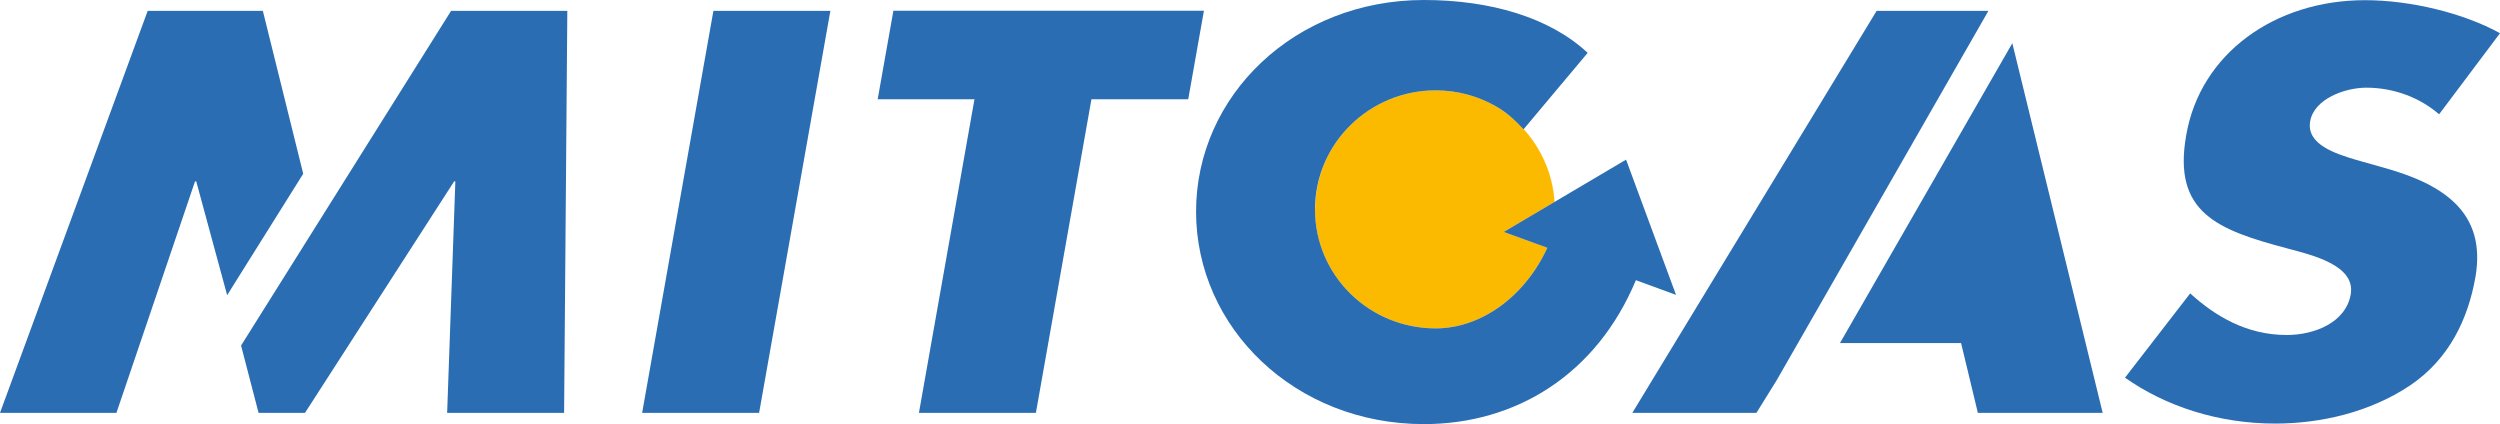
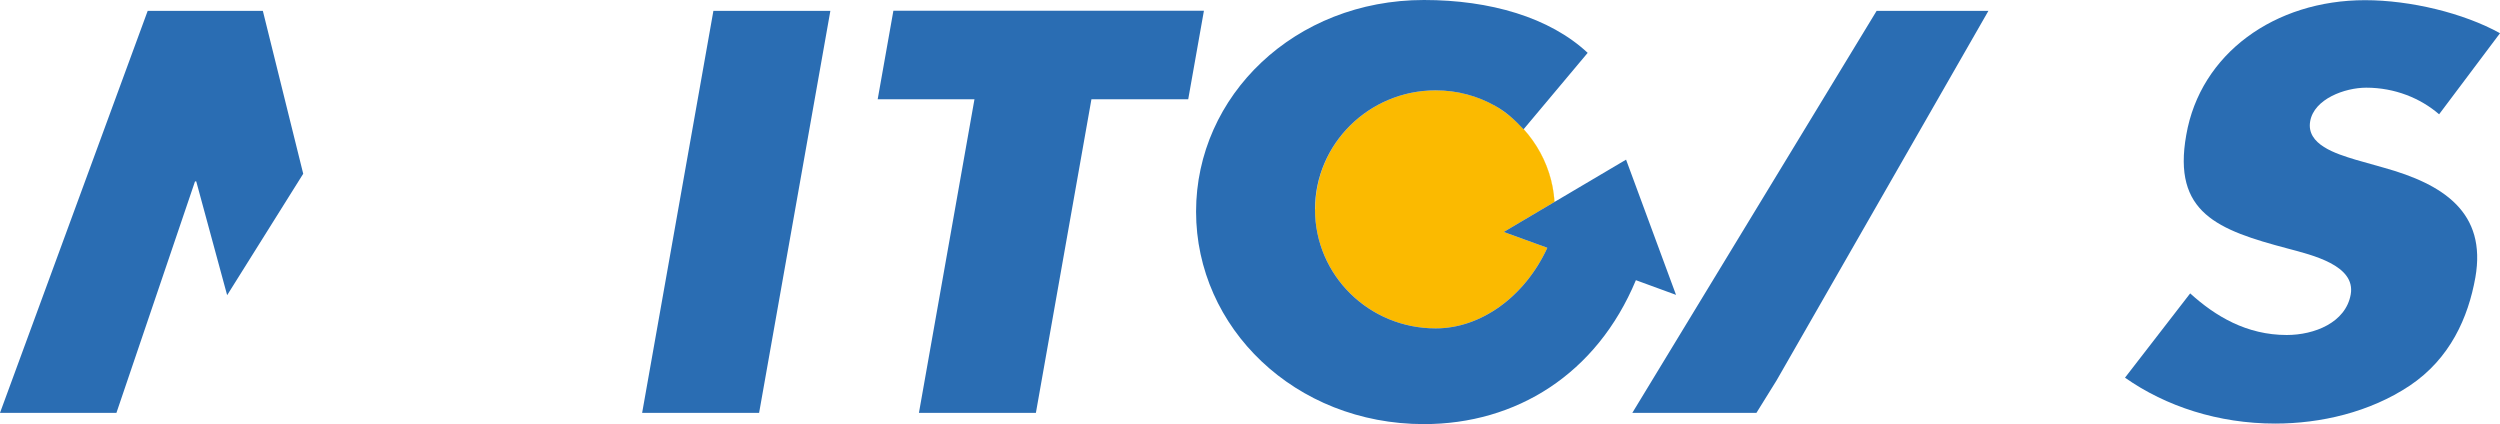
<svg xmlns="http://www.w3.org/2000/svg" id="uuid-035f04dc-2d20-4208-9b43-106045772254" data-name="Ebene 2" viewBox="0 0 140 23.75">
  <g id="uuid-23d67046-8741-471d-9dc9-7efaacef857d" data-name="Wabengrafiken">
    <g>
      <path d="m42.51,23.12h-6.55L39.95.61h6.55l-3.99,22.51Z" style="fill: #2a6db3;" />
-       <path d="m58.01,23.12h-6.55l3.11-17.56h-5.42l.88-4.96h17.39l-.88,4.96h-5.42l-3.11,17.56Z" style="fill: #2a6db3;" />
+       <path d="m58.01,23.12h-6.55l3.11-17.56h-5.42l.88-4.96h17.39l-.88,4.96h-5.42l-3.11,17.56" style="fill: #2a6db3;" />
      <path d="m136.59,6.4c-1.04-.9-2.48-1.49-4.08-1.49-1.2,0-2.92.63-3.14,1.88-.23,1.31,1.45,1.82,2.53,2.15l1.59.45c3.35.93,5.77,2.51,5.13,6.15-.4,2.24-1.41,4.54-3.68,6.06-2.24,1.49-4.99,2.12-7.53,2.12-3.18,0-6.12-.96-8.41-2.57l3.65-4.72c1.41,1.28,3.16,2.33,5.41,2.33,1.54,0,3.3-.69,3.58-2.27.29-1.64-2.18-2.21-3.52-2.57-3.93-1.04-6.47-2-5.69-6.36C123.22,3,127.39.01,132.44.01c2.54,0,5.52.72,7.56,1.85l-3.41,4.54Z" style="fill: #2a6db3;" />
      <g>
        <polygon points="14.72 .61 8.27 .61 0 23.12 6.52 23.12 10.92 10.16 10.99 10.16 12.72 16.53 16.98 9.73 14.72 .61" style="fill: #2a6db3;" />
-         <polygon points="25.26 .61 17.71 12.64 17.71 12.64 13.5 19.35 14.48 23.12 17.08 23.12 25.43 10.16 25.5 10.16 25.04 23.12 31.59 23.12 31.77 .61 25.26 .61" style="fill: #2a6db3;" />
      </g>
      <g>
        <polygon points="105.09 .61 91.41 23.12 98.36 23.12 99.49 21.3 111.35 .61 105.09 .61" style="fill: #2a6db3;" />
-         <polygon points="112.69 2.42 103.04 19.21 109.82 19.21 110.76 23.12 117.75 23.12 112.69 2.42" style="fill: #2a6db3;" />
      </g>
      <path d="m73.64,11.73c0,3.68,3.03,6.66,6.76,6.66,2.49,0,4.97-1.74,6.25-4.51l-.07-.03-2.37-.86,2.84-1.68c-.14-2.27-1.43-4.24-3.29-5.37-.99-.56-2.13-.88-3.35-.88-3.74,0-6.76,2.98-6.76,6.67Z" style="fill: #fbba00; stroke: #fbba00; stroke-width: .01px;" />
      <path d="m93.86,16.52l-2.8-7.58-4.01,2.37-2.84,1.68,2.37.86.07.03c-1.28,2.77-3.75,4.51-6.25,4.51-3.74,0-6.76-2.98-6.76-6.66s3.03-6.67,6.76-6.67c1.22,0,2.36.32,3.35.88.61.34,1.1.8,1.57,1.3l3.59-4.28c-2.13-1.99-5.47-2.96-9.17-2.96-7.23,0-12.76,5.35-12.76,11.85s5.53,11.9,12.76,11.9c5.15,0,9.67-2.78,11.87-8.06l.41.15,1.83.67Z" style="fill: #2a6db3;" />
    </g>
  </g>
</svg>